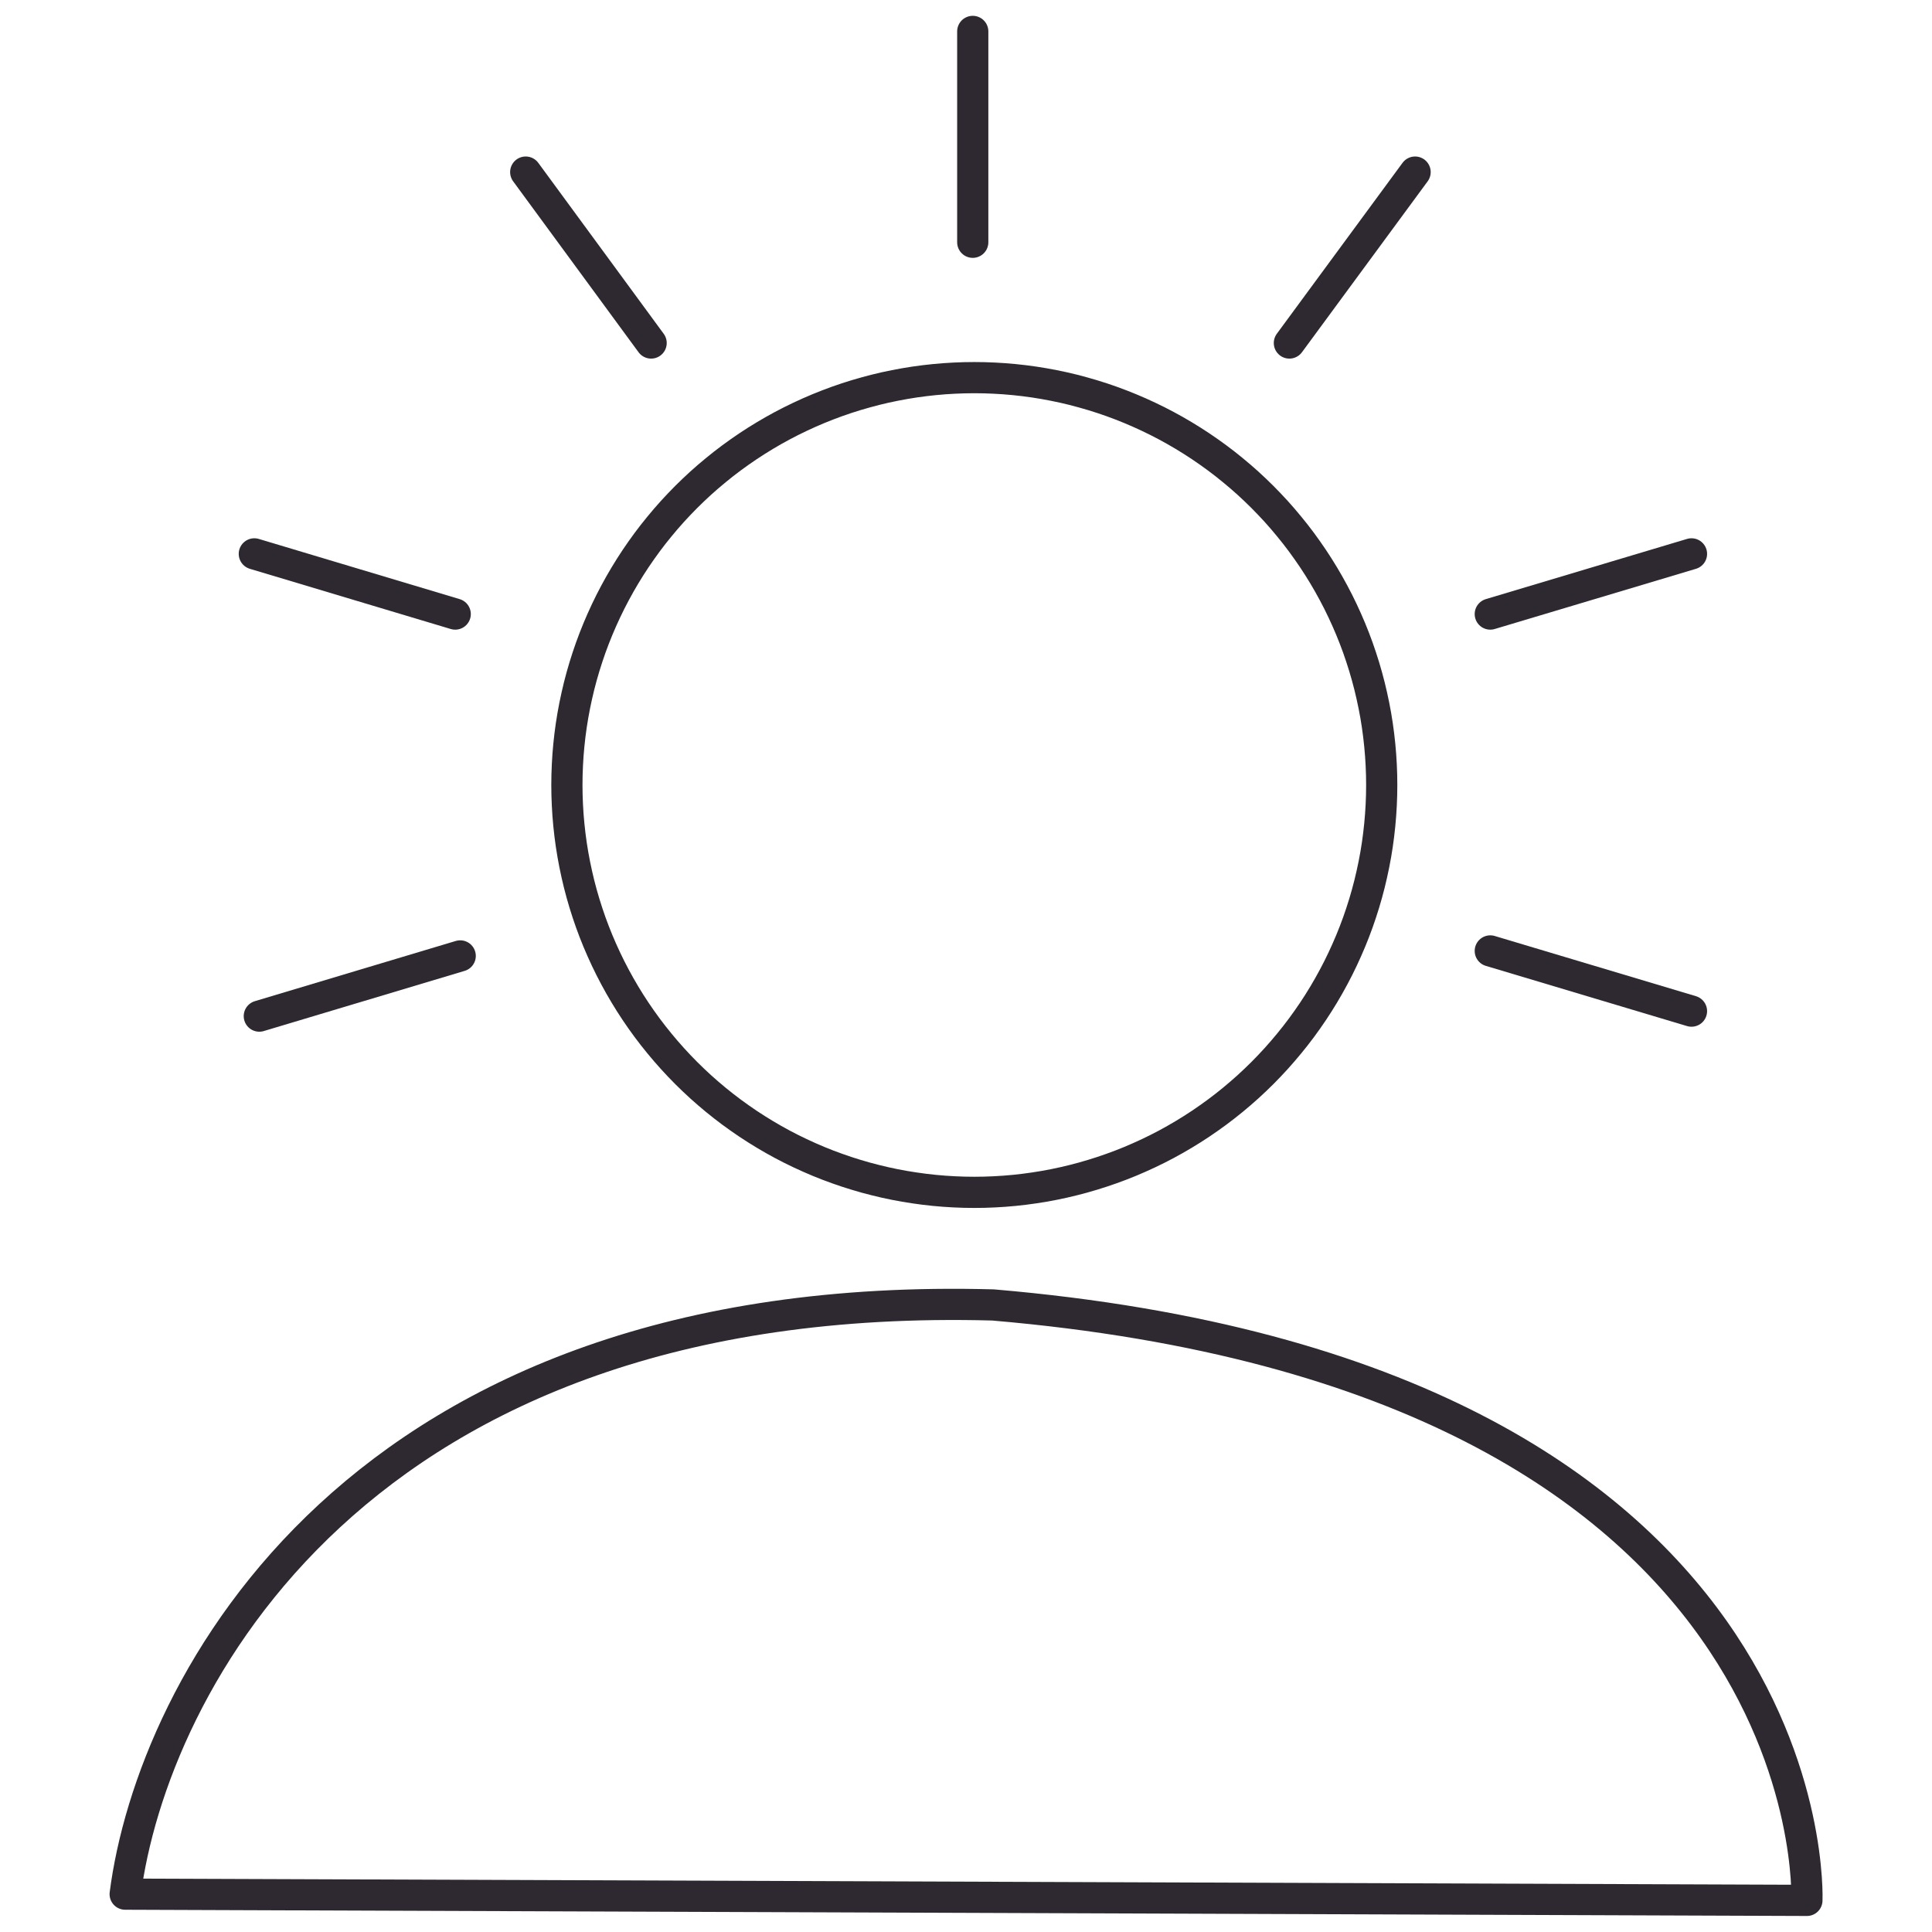
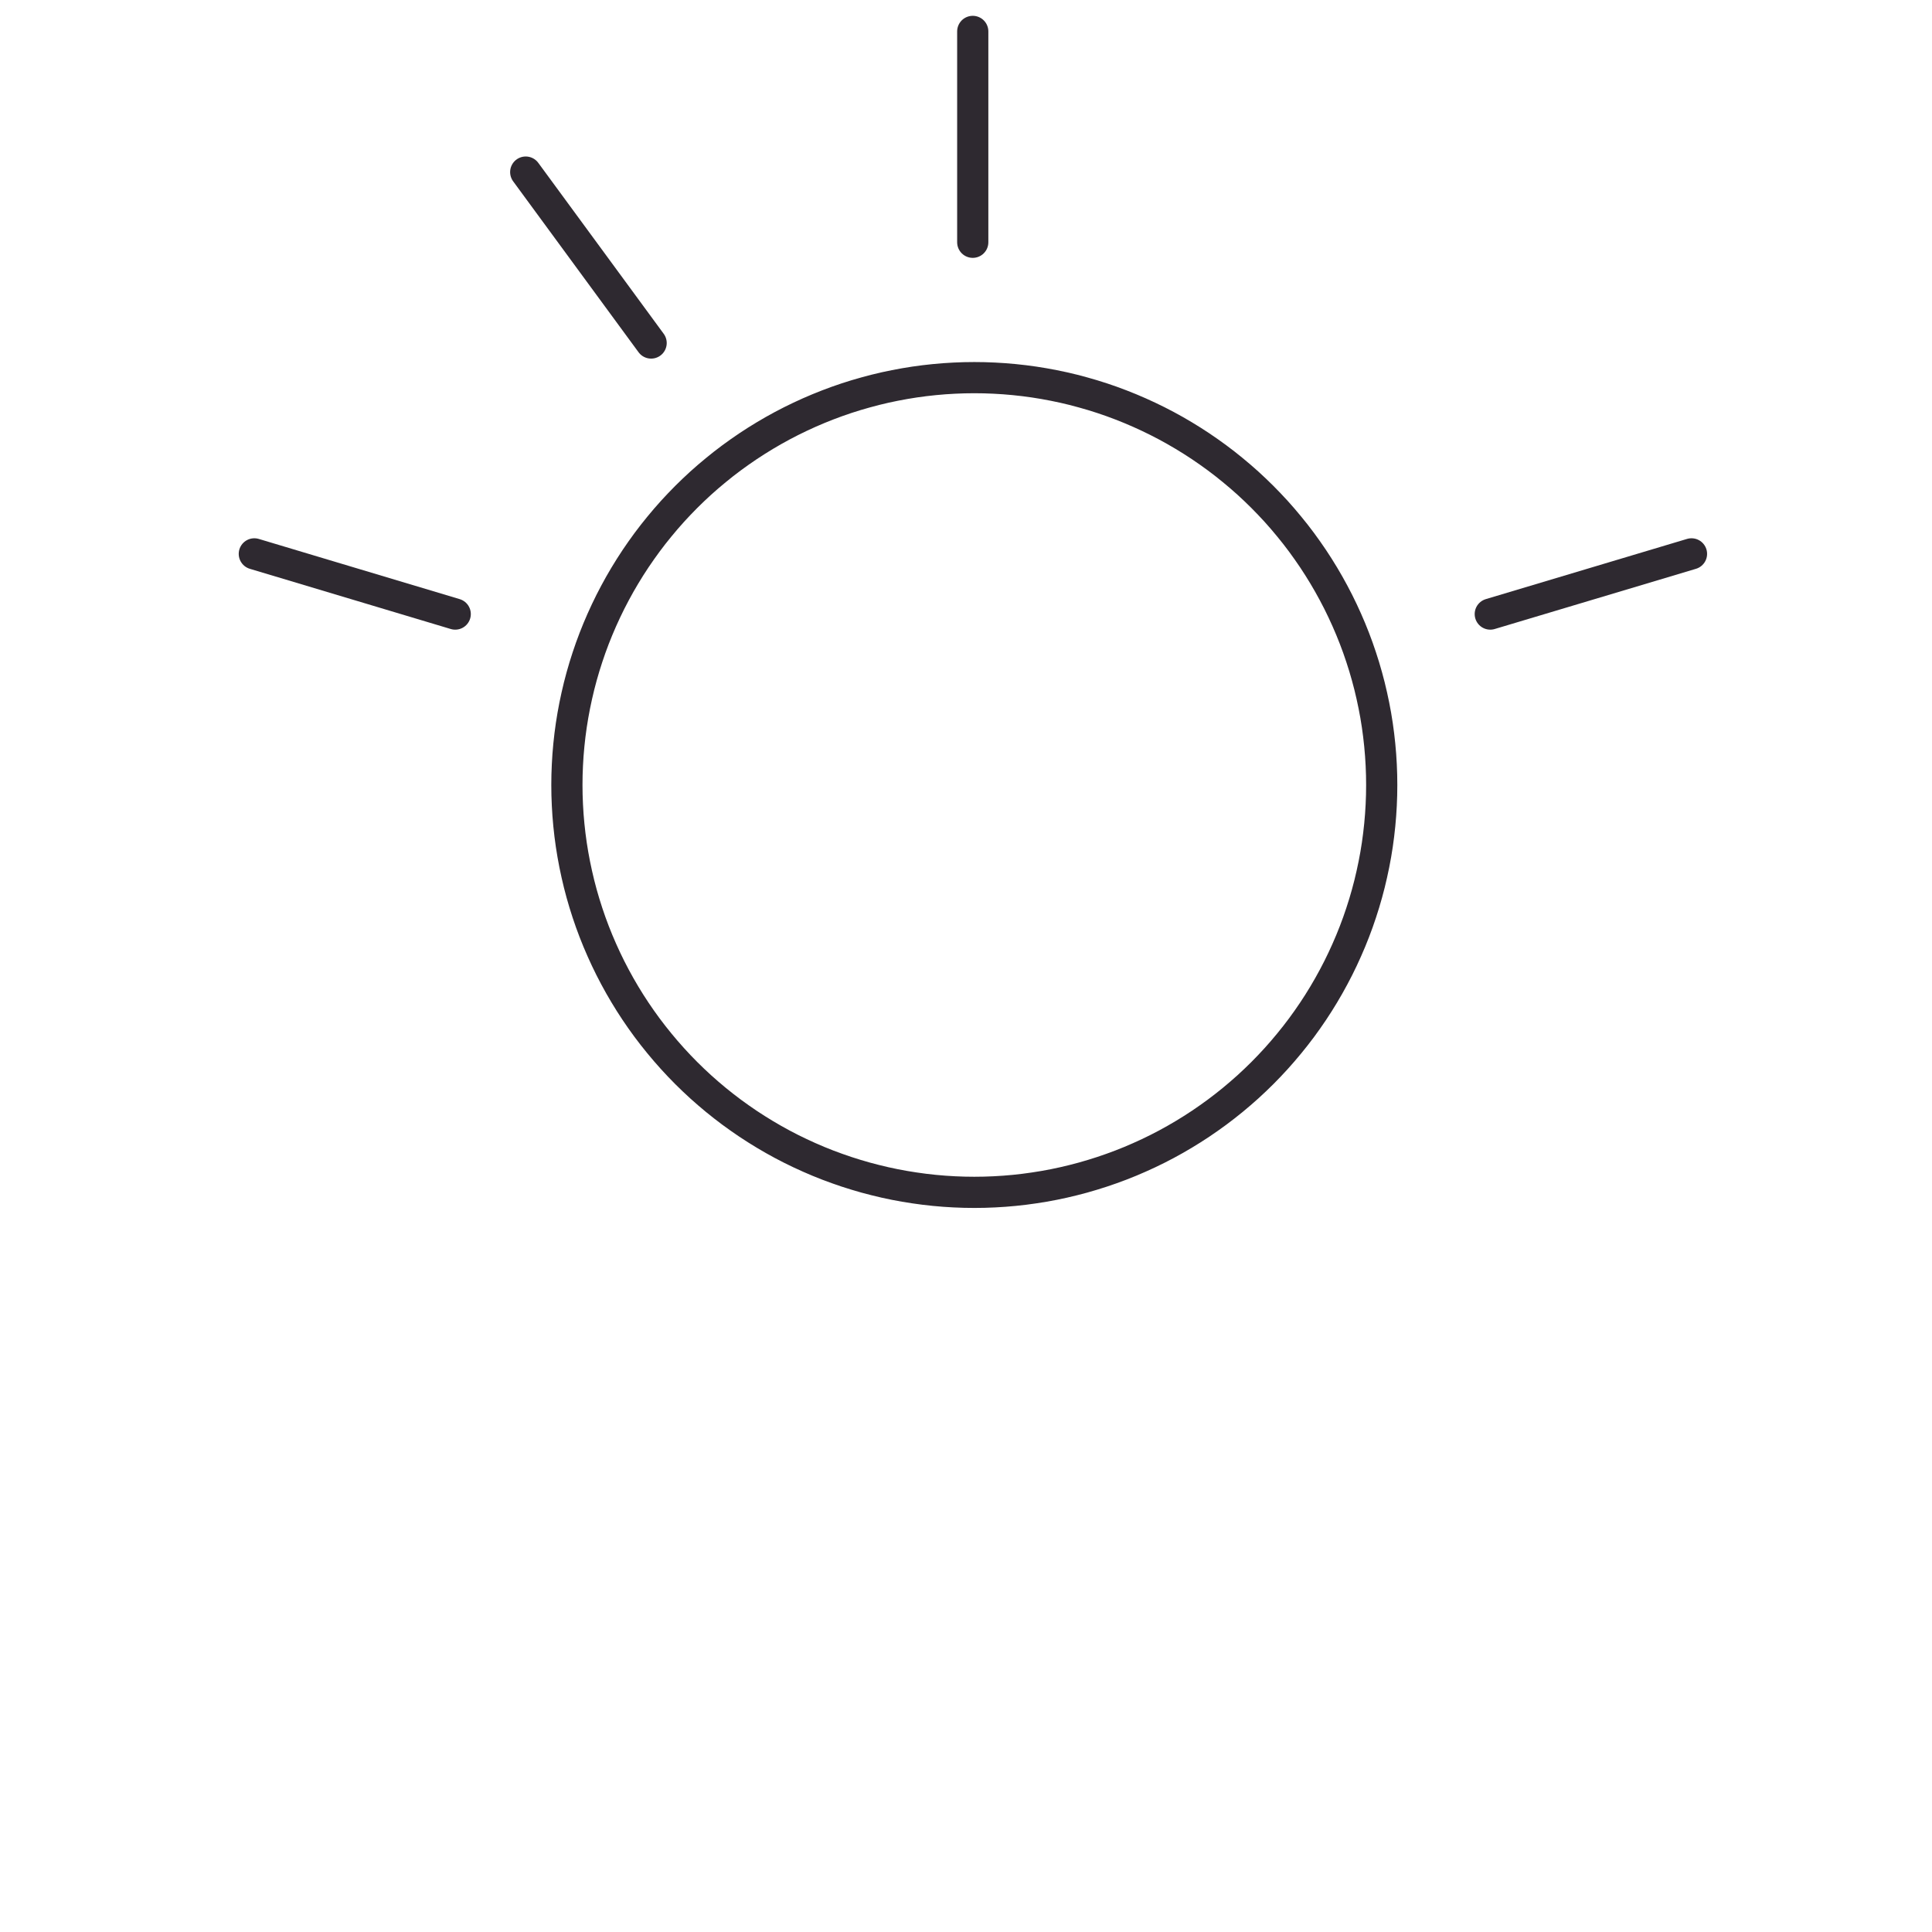
<svg xmlns="http://www.w3.org/2000/svg" width="600" zoomAndPan="magnify" viewBox="0 0 450 450" height="600" preserveAspectRatio="xMidYMid meet" version="1.0">
  <defs>
    <clipPath id="c06eca60b5">
      <path d="M 222 3.359 L 231 3.359 L 231 61 L 222 61 Z M 222 3.359 " clip-rule="nonzero" />
    </clipPath>
    <clipPath id="a672e90e18">
      <path d="M 25.523 300 L 424.523 300 L 424.523 446.609 L 25.523 446.609 Z M 25.523 300 " clip-rule="nonzero" />
    </clipPath>
  </defs>
-   <path stroke-linecap="round" transform="matrix(7.266, 0, 0, 7.265, 25.522, 3.685)" fill="none" stroke-linejoin="round" d="M 4.8 32.07 L 11.24 30.14 " stroke="#2e2930" stroke-width="1" stroke-opacity="1" stroke-miterlimit="4" />
  <path stroke-linecap="round" transform="matrix(7.266, 0, 0, 7.265, 25.522, 3.685)" fill="none" stroke-linejoin="round" d="M 4.64 17.25 L 11.08 19.18 " stroke="#2e2930" stroke-width="1" stroke-opacity="1" stroke-miterlimit="4" />
  <path stroke-linecap="round" transform="matrix(7.266, 0, 0, 7.265, 25.522, 3.685)" fill="none" stroke-linejoin="round" d="M 13.34 5.01 L 17.36 10.49 " stroke="#2e2930" stroke-width="1" stroke-opacity="1" stroke-miterlimit="4" />
  <g clip-path="url(#c06eca60b5)">
    <path stroke-linecap="round" transform="matrix(7.266, 0, 0, 7.265, 25.522, 3.685)" fill="none" stroke-linejoin="round" d="M 27.67 0.5 L 27.67 7.26 " stroke="#2e2930" stroke-width="1" stroke-opacity="1" stroke-miterlimit="4" />
  </g>
-   <path stroke-linecap="round" transform="matrix(7.266, 0, 0, 7.265, 25.522, 3.685)" fill="none" stroke-linejoin="round" d="M 41.85 5.01 L 37.82 10.49 " stroke="#2e2930" stroke-width="1" stroke-opacity="1" stroke-miterlimit="4" />
  <path stroke-linecap="round" transform="matrix(7.266, 0, 0, 7.265, 25.522, 3.685)" fill="none" stroke-linejoin="round" d="M 50.71 17.25 L 44.26 19.18 " stroke="#2e2930" stroke-width="1" stroke-opacity="1" stroke-miterlimit="4" />
-   <path stroke-linecap="round" transform="matrix(7.266, 0, 0, 7.265, 25.522, 3.685)" fill="none" stroke-linejoin="round" d="M 44.26 29.98 L 50.71 31.91 " stroke="#2e2930" stroke-width="1" stroke-opacity="1" stroke-miterlimit="4" />
  <g clip-path="url(#a672e90e18)">
-     <path stroke-linecap="round" transform="matrix(7.266, 0, 0, 7.265, 25.522, 3.685)" fill="none" stroke-linejoin="round" d="M 0.5 60.22 L 54.41 60.42 C 54.41 60.42 55.13 43.62 28.32 41.33 C 7.86 40.77 1.35 53.61 0.5 60.22 Z M 0.5 60.22 " stroke="#2e2930" stroke-width="1" stroke-opacity="1" stroke-miterlimit="4" />
-   </g>
+     </g>
  <path stroke-linecap="round" transform="matrix(7.266, 0, 0, 7.265, 25.522, 3.685)" fill="none" stroke-linejoin="round" d="M 40.78 24.66 C 40.78 24.874 40.775 25.087 40.764 25.301 C 40.754 25.514 40.738 25.727 40.717 25.94 C 40.696 26.153 40.67 26.365 40.639 26.576 C 40.608 26.788 40.571 26.998 40.529 27.208 C 40.487 27.418 40.44 27.626 40.389 27.833 C 40.337 28.041 40.28 28.247 40.218 28.451 C 40.155 28.656 40.089 28.859 40.017 29.06 C 39.945 29.261 39.868 29.46 39.786 29.658 C 39.704 29.855 39.617 30.051 39.526 30.244 C 39.435 30.437 39.339 30.628 39.238 30.816 C 39.137 31.005 39.032 31.191 38.922 31.374 C 38.812 31.558 38.698 31.738 38.579 31.916 C 38.46 32.094 38.337 32.268 38.21 32.44 C 38.083 32.611 37.951 32.78 37.815 32.945 C 37.68 33.11 37.54 33.272 37.397 33.43 C 37.253 33.589 37.106 33.744 36.955 33.895 C 36.804 34.046 36.649 34.193 36.491 34.337 C 36.332 34.48 36.17 34.62 36.005 34.756 C 35.84 34.891 35.672 35.022 35.5 35.15 C 35.328 35.277 35.153 35.4 34.976 35.519 C 34.798 35.638 34.617 35.752 34.434 35.862 C 34.251 35.972 34.065 36.077 33.877 36.178 C 33.688 36.279 33.497 36.375 33.304 36.466 C 33.11 36.557 32.915 36.644 32.718 36.726 C 32.52 36.808 32.321 36.885 32.12 36.956 C 31.919 37.028 31.715 37.096 31.511 37.157 C 31.306 37.22 31.101 37.277 30.894 37.328 C 30.686 37.381 30.477 37.427 30.268 37.469 C 30.058 37.511 29.848 37.547 29.636 37.578 C 29.425 37.61 29.213 37.636 29 37.657 C 28.787 37.678 28.574 37.694 28.361 37.704 C 28.148 37.715 27.934 37.72 27.72 37.72 C 27.506 37.72 27.293 37.715 27.079 37.704 C 26.865 37.694 26.653 37.678 26.44 37.657 C 26.227 37.636 26.015 37.61 25.804 37.578 C 25.593 37.547 25.382 37.511 25.172 37.469 C 24.962 37.427 24.754 37.381 24.547 37.328 C 24.339 37.277 24.134 37.22 23.929 37.157 C 23.724 37.096 23.521 37.028 23.32 36.956 C 23.119 36.885 22.92 36.808 22.722 36.726 C 22.525 36.644 22.329 36.557 22.136 36.466 C 21.943 36.375 21.752 36.279 21.563 36.178 C 21.375 36.077 21.189 35.972 21.006 35.862 C 20.823 35.752 20.642 35.638 20.464 35.519 C 20.287 35.4 20.112 35.277 19.94 35.15 C 19.768 35.022 19.6 34.891 19.435 34.756 C 19.27 34.62 19.108 34.48 18.949 34.337 C 18.791 34.193 18.636 34.046 18.485 33.895 C 18.334 33.744 18.187 33.589 18.043 33.43 C 17.9 33.272 17.76 33.11 17.625 32.945 C 17.489 32.78 17.357 32.611 17.23 32.44 C 17.103 32.268 16.98 32.094 16.861 31.916 C 16.742 31.738 16.628 31.558 16.518 31.374 C 16.408 31.191 16.303 31.005 16.202 30.816 C 16.101 30.628 16.005 30.437 15.914 30.244 C 15.823 30.051 15.736 29.855 15.654 29.658 C 15.572 29.46 15.495 29.261 15.423 29.06 C 15.351 28.859 15.285 28.656 15.222 28.451 C 15.16 28.247 15.103 28.041 15.051 27.833 C 15 27.626 14.953 27.418 14.911 27.208 C 14.869 26.998 14.833 26.788 14.801 26.576 C 14.77 26.365 14.744 26.153 14.723 25.94 C 14.702 25.727 14.686 25.514 14.676 25.301 C 14.665 25.087 14.66 24.874 14.66 24.66 C 14.66 24.446 14.665 24.232 14.676 24.019 C 14.686 23.806 14.702 23.593 14.723 23.38 C 14.744 23.167 14.77 22.955 14.801 22.744 C 14.833 22.532 14.869 22.322 14.911 22.112 C 14.953 21.903 15 21.694 15.051 21.487 C 15.103 21.28 15.16 21.074 15.222 20.869 C 15.285 20.665 15.351 20.461 15.423 20.26 C 15.495 20.059 15.572 19.86 15.654 19.662 C 15.736 19.464 15.823 19.269 15.914 19.076 C 16.005 18.883 16.101 18.692 16.202 18.504 C 16.303 18.315 16.408 18.129 16.518 17.946 C 16.628 17.763 16.742 17.582 16.861 17.404 C 16.98 17.227 17.103 17.052 17.23 16.88 C 17.357 16.708 17.489 16.54 17.625 16.375 C 17.76 16.209 17.9 16.048 18.043 15.889 C 18.187 15.731 18.334 15.577 18.485 15.425 C 18.636 15.274 18.791 15.127 18.949 14.983 C 19.108 14.839 19.27 14.7 19.435 14.565 C 19.6 14.429 19.768 14.297 19.94 14.17 C 20.112 14.043 20.287 13.92 20.464 13.801 C 20.642 13.682 20.823 13.568 21.006 13.458 C 21.189 13.348 21.375 13.243 21.563 13.142 C 21.752 13.041 21.943 12.945 22.136 12.854 C 22.329 12.762 22.525 12.676 22.722 12.594 C 22.92 12.512 23.119 12.436 23.32 12.363 C 23.521 12.291 23.724 12.224 23.929 12.162 C 24.134 12.101 24.339 12.044 24.547 11.991 C 24.754 11.939 24.962 11.892 25.172 11.851 C 25.382 11.809 25.593 11.773 25.804 11.741 C 26.015 11.71 26.227 11.684 26.44 11.663 C 26.653 11.642 26.865 11.626 27.079 11.616 C 27.293 11.605 27.506 11.6 27.72 11.6 C 27.934 11.6 28.148 11.605 28.361 11.616 C 28.574 11.626 28.787 11.642 29 11.663 C 29.213 11.684 29.425 11.71 29.636 11.741 C 29.848 11.773 30.058 11.809 30.268 11.851 C 30.477 11.892 30.686 11.939 30.894 11.991 C 31.101 12.044 31.306 12.101 31.511 12.162 C 31.715 12.224 31.919 12.291 32.12 12.363 C 32.321 12.436 32.52 12.512 32.718 12.594 C 32.915 12.676 33.11 12.762 33.304 12.854 C 33.497 12.945 33.688 13.041 33.877 13.142 C 34.065 13.243 34.251 13.348 34.434 13.458 C 34.617 13.568 34.798 13.682 34.976 13.801 C 35.153 13.92 35.328 14.043 35.5 14.17 C 35.672 14.297 35.84 14.429 36.005 14.565 C 36.17 14.7 36.332 14.839 36.491 14.983 C 36.649 15.127 36.804 15.274 36.955 15.425 C 37.106 15.577 37.253 15.731 37.397 15.889 C 37.54 16.048 37.68 16.209 37.815 16.375 C 37.951 16.54 38.083 16.708 38.21 16.88 C 38.337 17.052 38.46 17.227 38.579 17.404 C 38.698 17.582 38.812 17.763 38.922 17.946 C 39.032 18.129 39.137 18.315 39.238 18.504 C 39.339 18.692 39.435 18.883 39.526 19.076 C 39.617 19.269 39.704 19.464 39.786 19.662 C 39.868 19.86 39.945 20.059 40.017 20.26 C 40.089 20.461 40.155 20.665 40.218 20.869 C 40.28 21.074 40.337 21.28 40.389 21.487 C 40.44 21.694 40.487 21.903 40.529 22.112 C 40.571 22.322 40.608 22.532 40.639 22.744 C 40.67 22.955 40.696 23.167 40.717 23.38 C 40.738 23.593 40.754 23.806 40.764 24.019 C 40.775 24.232 40.78 24.446 40.78 24.66 Z M 40.78 24.66 " stroke="#2e2930" stroke-width="1" stroke-opacity="1" stroke-miterlimit="4" />
</svg>